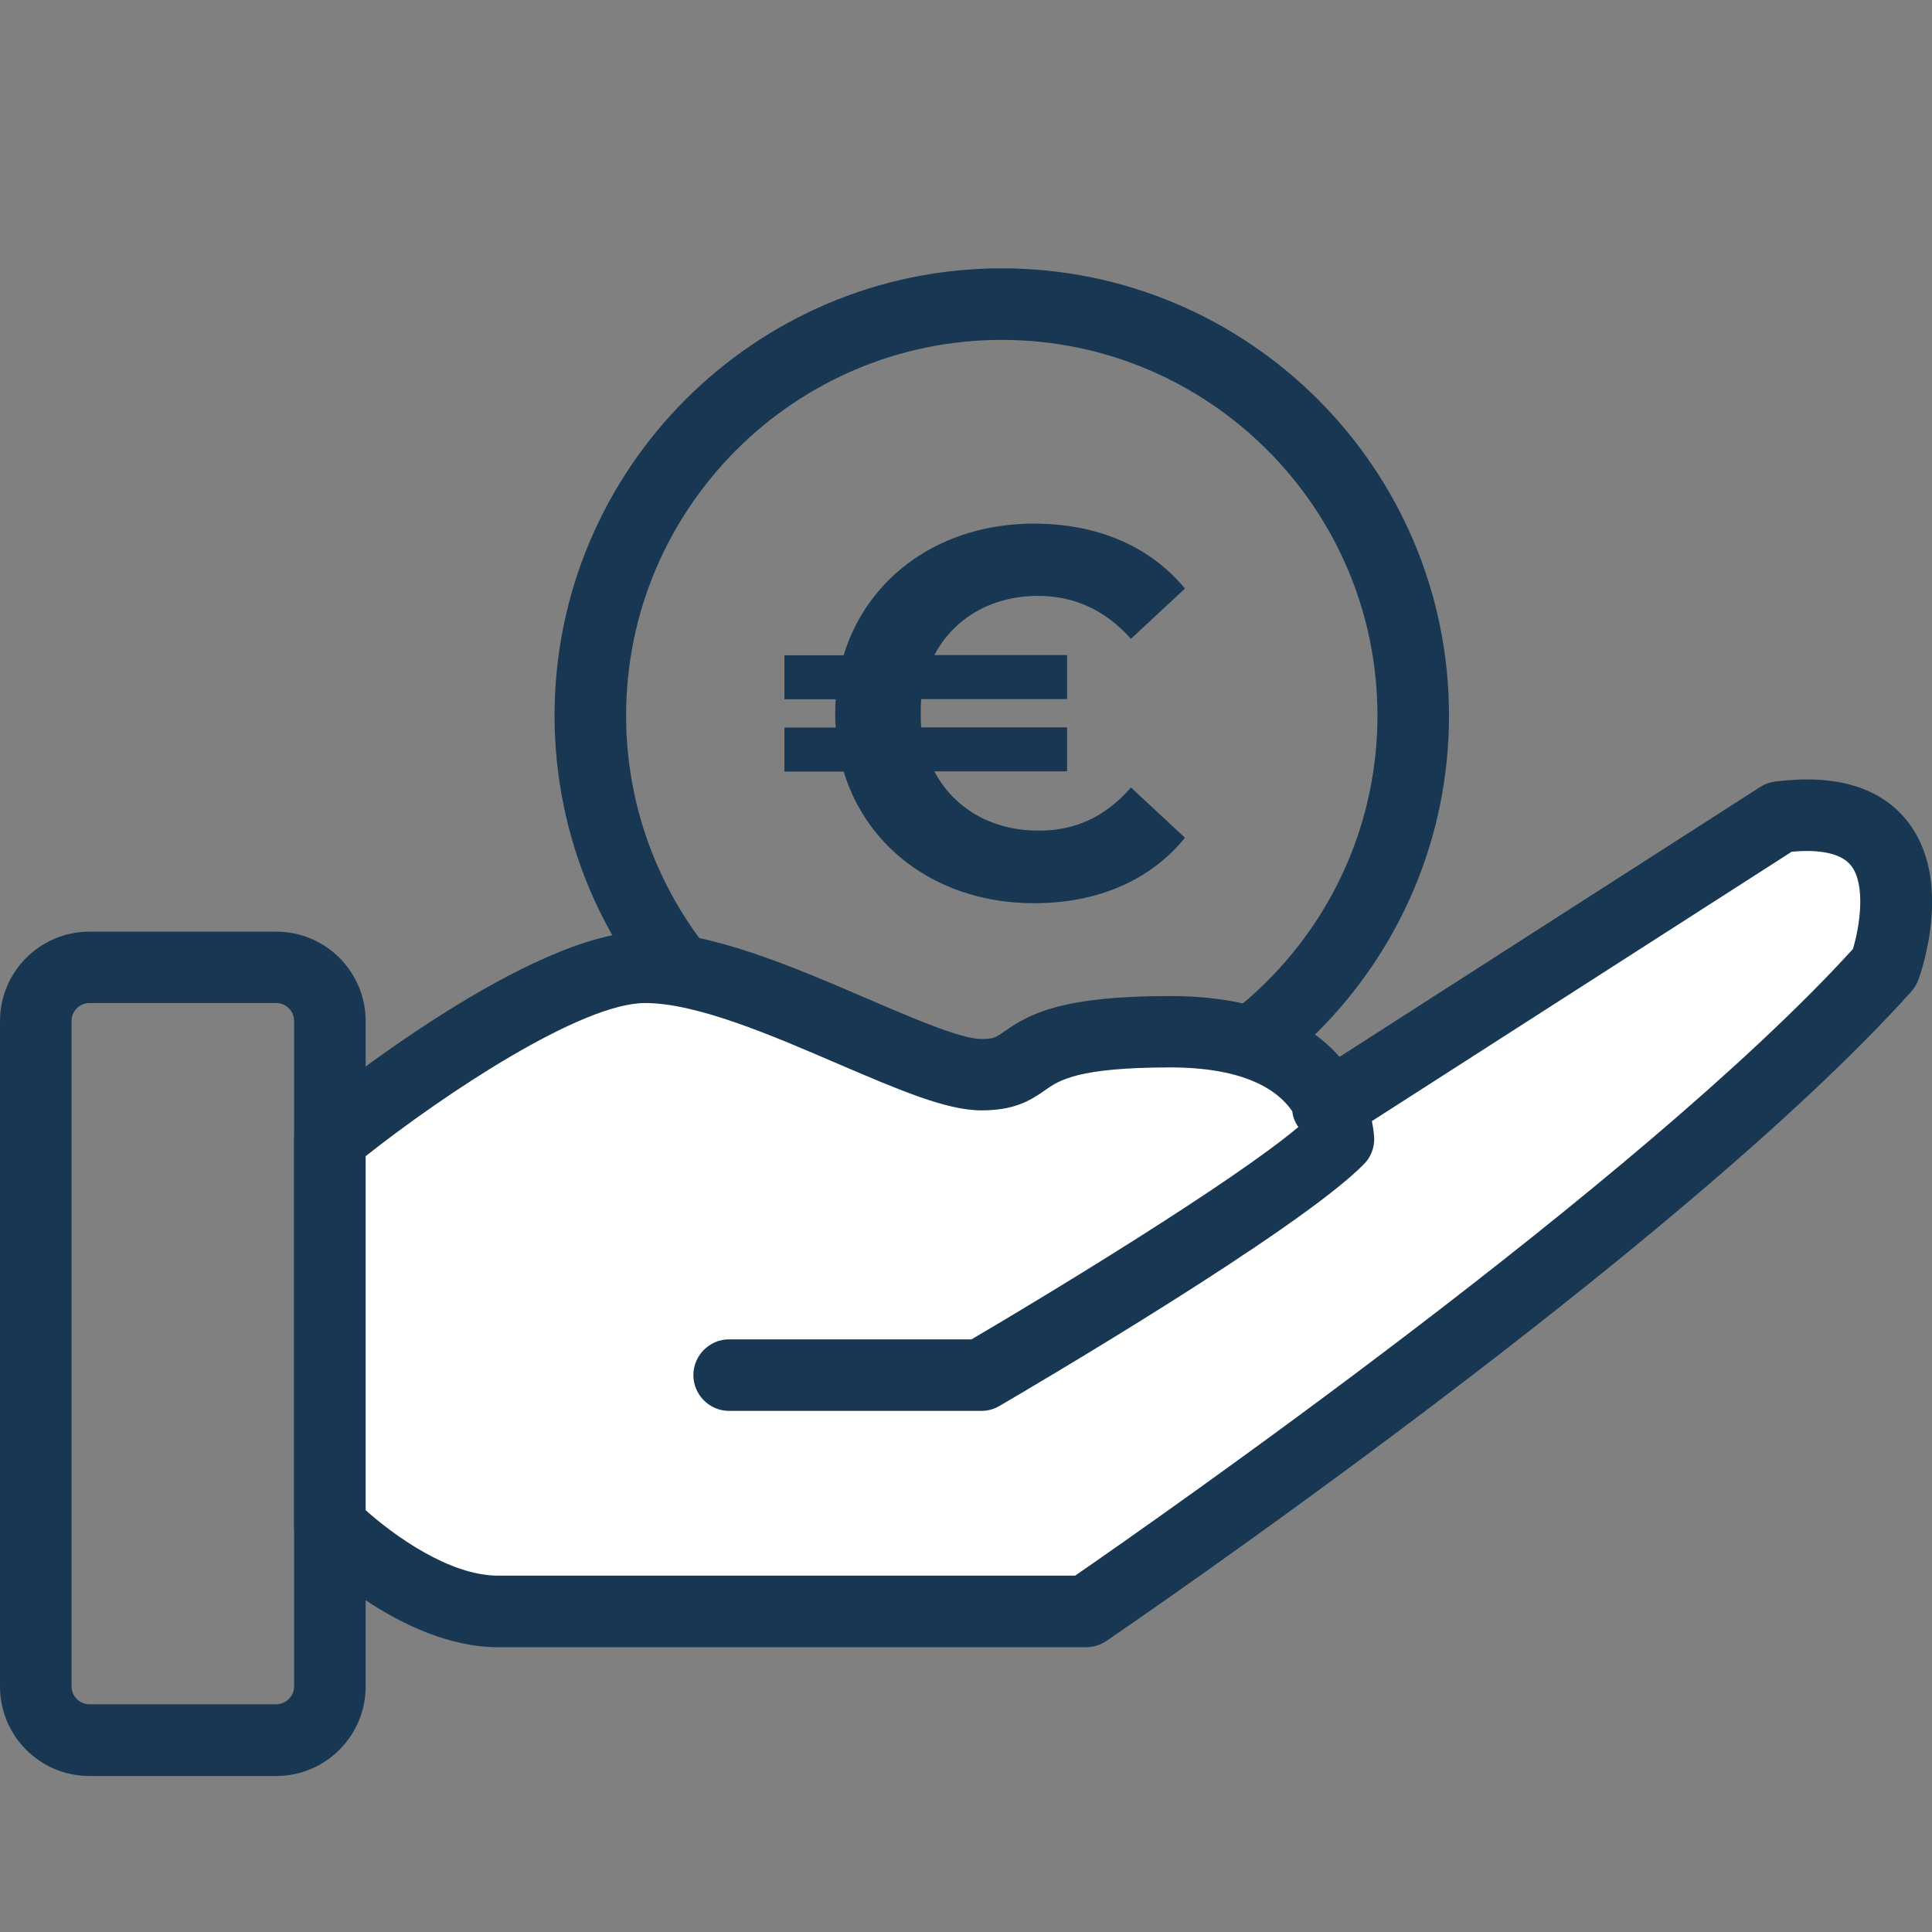
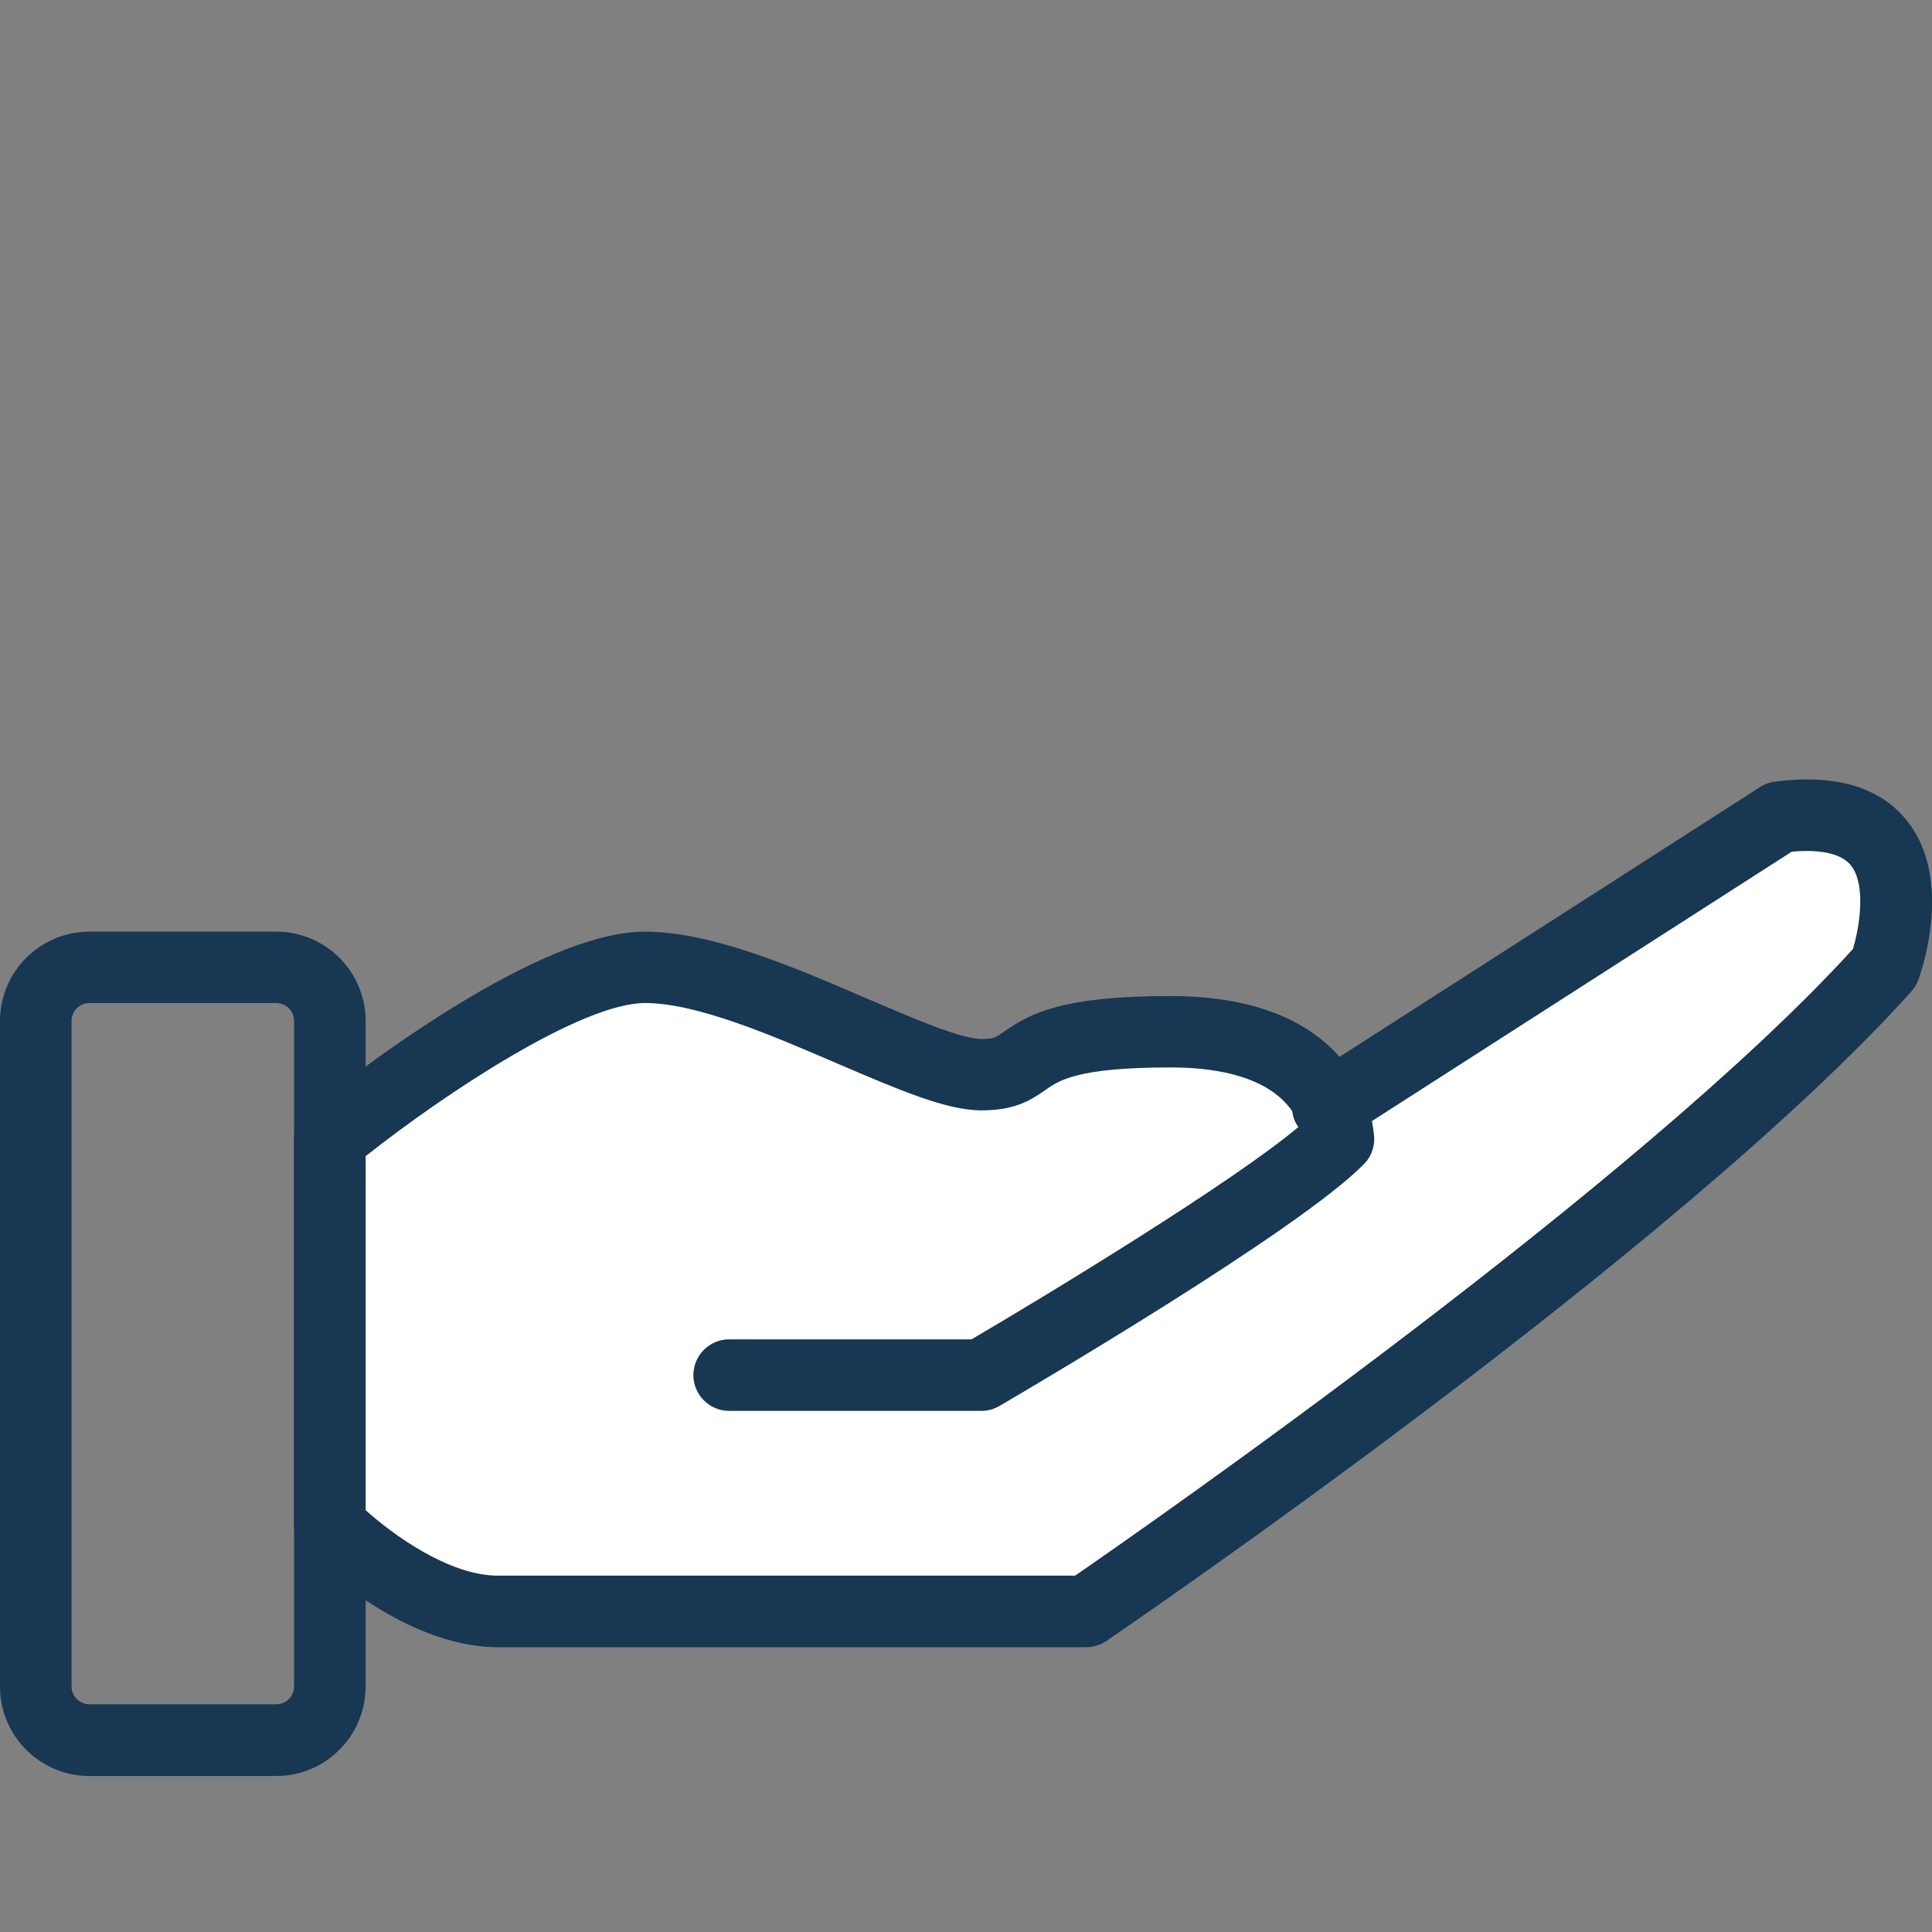
<svg xmlns="http://www.w3.org/2000/svg" version="1.1" id="Calque_1" x="0px" y="0px" viewBox="0 0 108 108" style="enable-background:new 0 0 108 108;" xml:space="preserve">
  <rect x="0" y="0" width="108" height="108" fill="#808080" stroke="none" />
  <style type="text/css">
	.st0{fill:#173753;}
	.st1{fill:#FFFFFF;}
</style>
  <g>
    <g>
-       <path class="st0" d="M56,65c-13.79,0-25-11.21-25-25s11.21-25,25-25s25,11.21,25,25S69.79,65,56,65z M56,19    c-11.58,0-21,9.42-21,21s9.42,21,21,21s21-9.42,21-21S67.58,19,56,19z" />
-     </g>
+       </g>
    <g>
      <path class="st0" d="M15.44,99.28H5c-2.76,0-5-2.24-5-5v-37.2c0-2.76,2.24-5,5-5h10.44c2.76,0,5,2.24,5,5v37.2    C20.44,97.03,18.2,99.28,15.44,99.28z M5,56.07c-0.55,0-1,0.45-1,1v37.2c0,0.55,0.45,1,1,1h10.44c0.55,0,1-0.45,1-1v-37.2    c0-0.55-0.45-1-1-1H5z" />
    </g>
    <g>
      <path class="st1" d="M40.76,76.87h14.09c0,0,16.44-9.6,19.97-13.2c0,0,0-6-9.4-6s-7.05,2.4-10.57,2.4s-12.92-6-18.79-6    s-17.62,9.6-17.62,9.6v21.6c0,0,4.7,4.8,9.4,4.8s32.88,0,32.88,0s31.71-21.6,44.63-36c0,0,3.52-9.6-5.87-8.4l-25.25,16.2" />
      <path class="st0" d="M60.72,92.08H27.84c-5.48,0-10.61-5.18-10.83-5.4c-0.37-0.37-0.57-0.88-0.57-1.4v-21.6    c0-0.6,0.27-1.17,0.73-1.55c1.26-1.03,12.48-10.05,18.88-10.05c3.72,0,8.33,1.98,12.39,3.73c2.47,1.06,5.27,2.27,6.4,2.27    c0.7,0,0.8-0.07,1.29-0.41c1.49-1.05,3.32-1.99,9.28-1.99c5.09,0,7.91,1.62,9.47,3.4L98.4,43.99c0.25-0.16,0.53-0.26,0.83-0.3    c3.39-0.43,5.87,0.31,7.38,2.2c2.58,3.24,0.83,8.31,0.63,8.88c-0.09,0.24-0.22,0.46-0.39,0.65    C93.91,69.82,63.15,90.84,61.85,91.73C61.52,91.95,61.13,92.08,60.72,92.08z M20.44,84.42c1.53,1.37,4.66,3.66,7.4,3.66H60.1    c4.07-2.81,31.6-21.97,43.48-35.03c0.38-1.26,0.74-3.6-0.11-4.67c-0.64-0.8-2.08-0.88-3.31-0.77L76.69,62.67    c0.12,0.6,0.13,0.98,0.13,1c0,0.52-0.2,1.03-0.57,1.4C72.64,68.76,57.57,77.6,55.86,78.6c-0.31,0.18-0.65,0.27-1.01,0.27H40.76    c-1.1,0-2-0.9-2-2s0.9-2,2-2h13.55c4.45-2.61,14.61-8.79,18.27-11.87c-0.01-0.02-0.02-0.04-0.04-0.05    c-0.17-0.26-0.27-0.54-0.3-0.83c-0.77-1.13-2.58-2.45-6.82-2.45c-5.19,0-6.23,0.73-6.98,1.26c-0.89,0.63-1.77,1.14-3.59,1.14    c-1.95,0-4.61-1.15-7.98-2.59c-3.71-1.6-7.91-3.41-10.81-3.41c-3.55,0-11.14,5.02-15.62,8.56V84.42z" />
    </g>
    <g>
-       <path class="st0" d="M63.22,44.02l3.02,2.81c-1.93,2.38-4.87,3.66-8.44,3.66c-5.19,0-9.29-2.93-10.64-7.36h-3.31v-2.46h2.87    c-0.03-0.26-0.03-0.53-0.03-0.79c0-0.26,0-0.53,0.03-0.79h-2.87v-2.46h3.31c1.35-4.43,5.45-7.36,10.64-7.36    c3.58,0,6.51,1.29,8.44,3.63l-3.02,2.81c-1.41-1.58-3.14-2.4-5.19-2.4c-2.61,0-4.72,1.26-5.8,3.31h7.42v2.46H51.5    c-0.03,0.26-0.03,0.53-0.03,0.79c0,0.26,0,0.53,0.03,0.79h8.15v2.46h-7.42c1.08,2.05,3.19,3.31,5.8,3.31    C60.09,46.46,61.82,45.64,63.22,44.02z" />
-     </g>
+       </g>
  </g>
</svg>